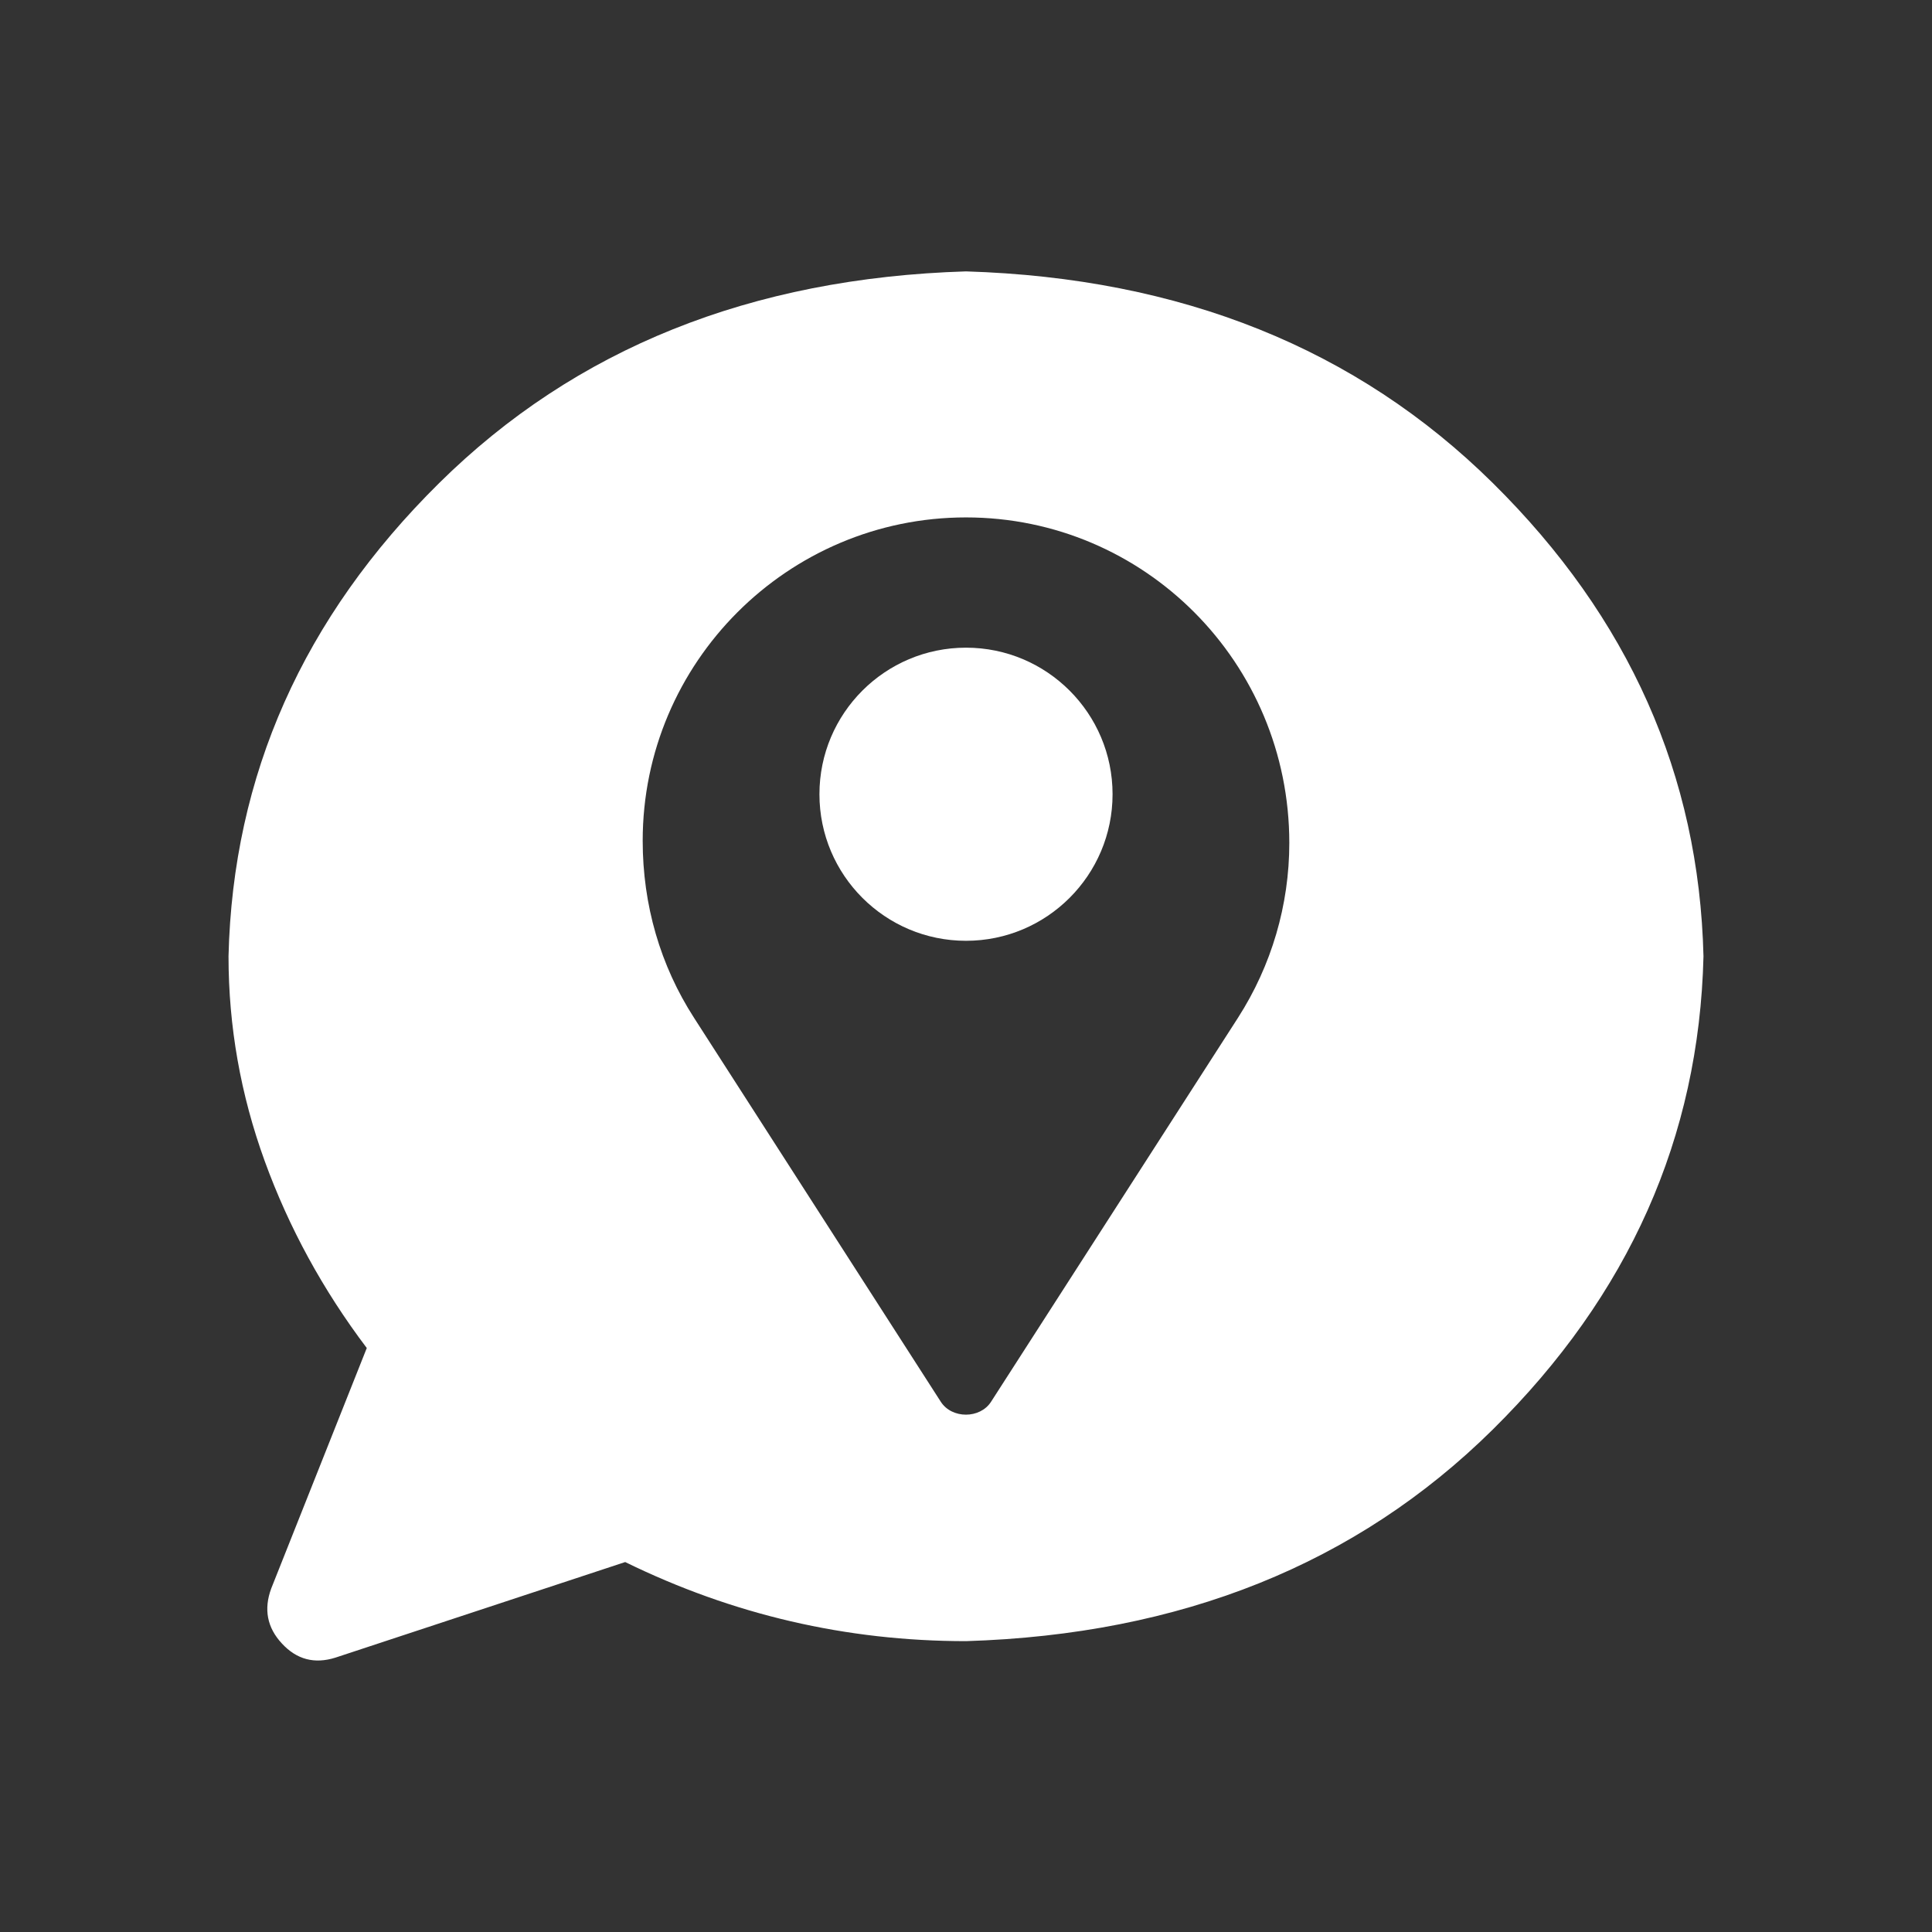
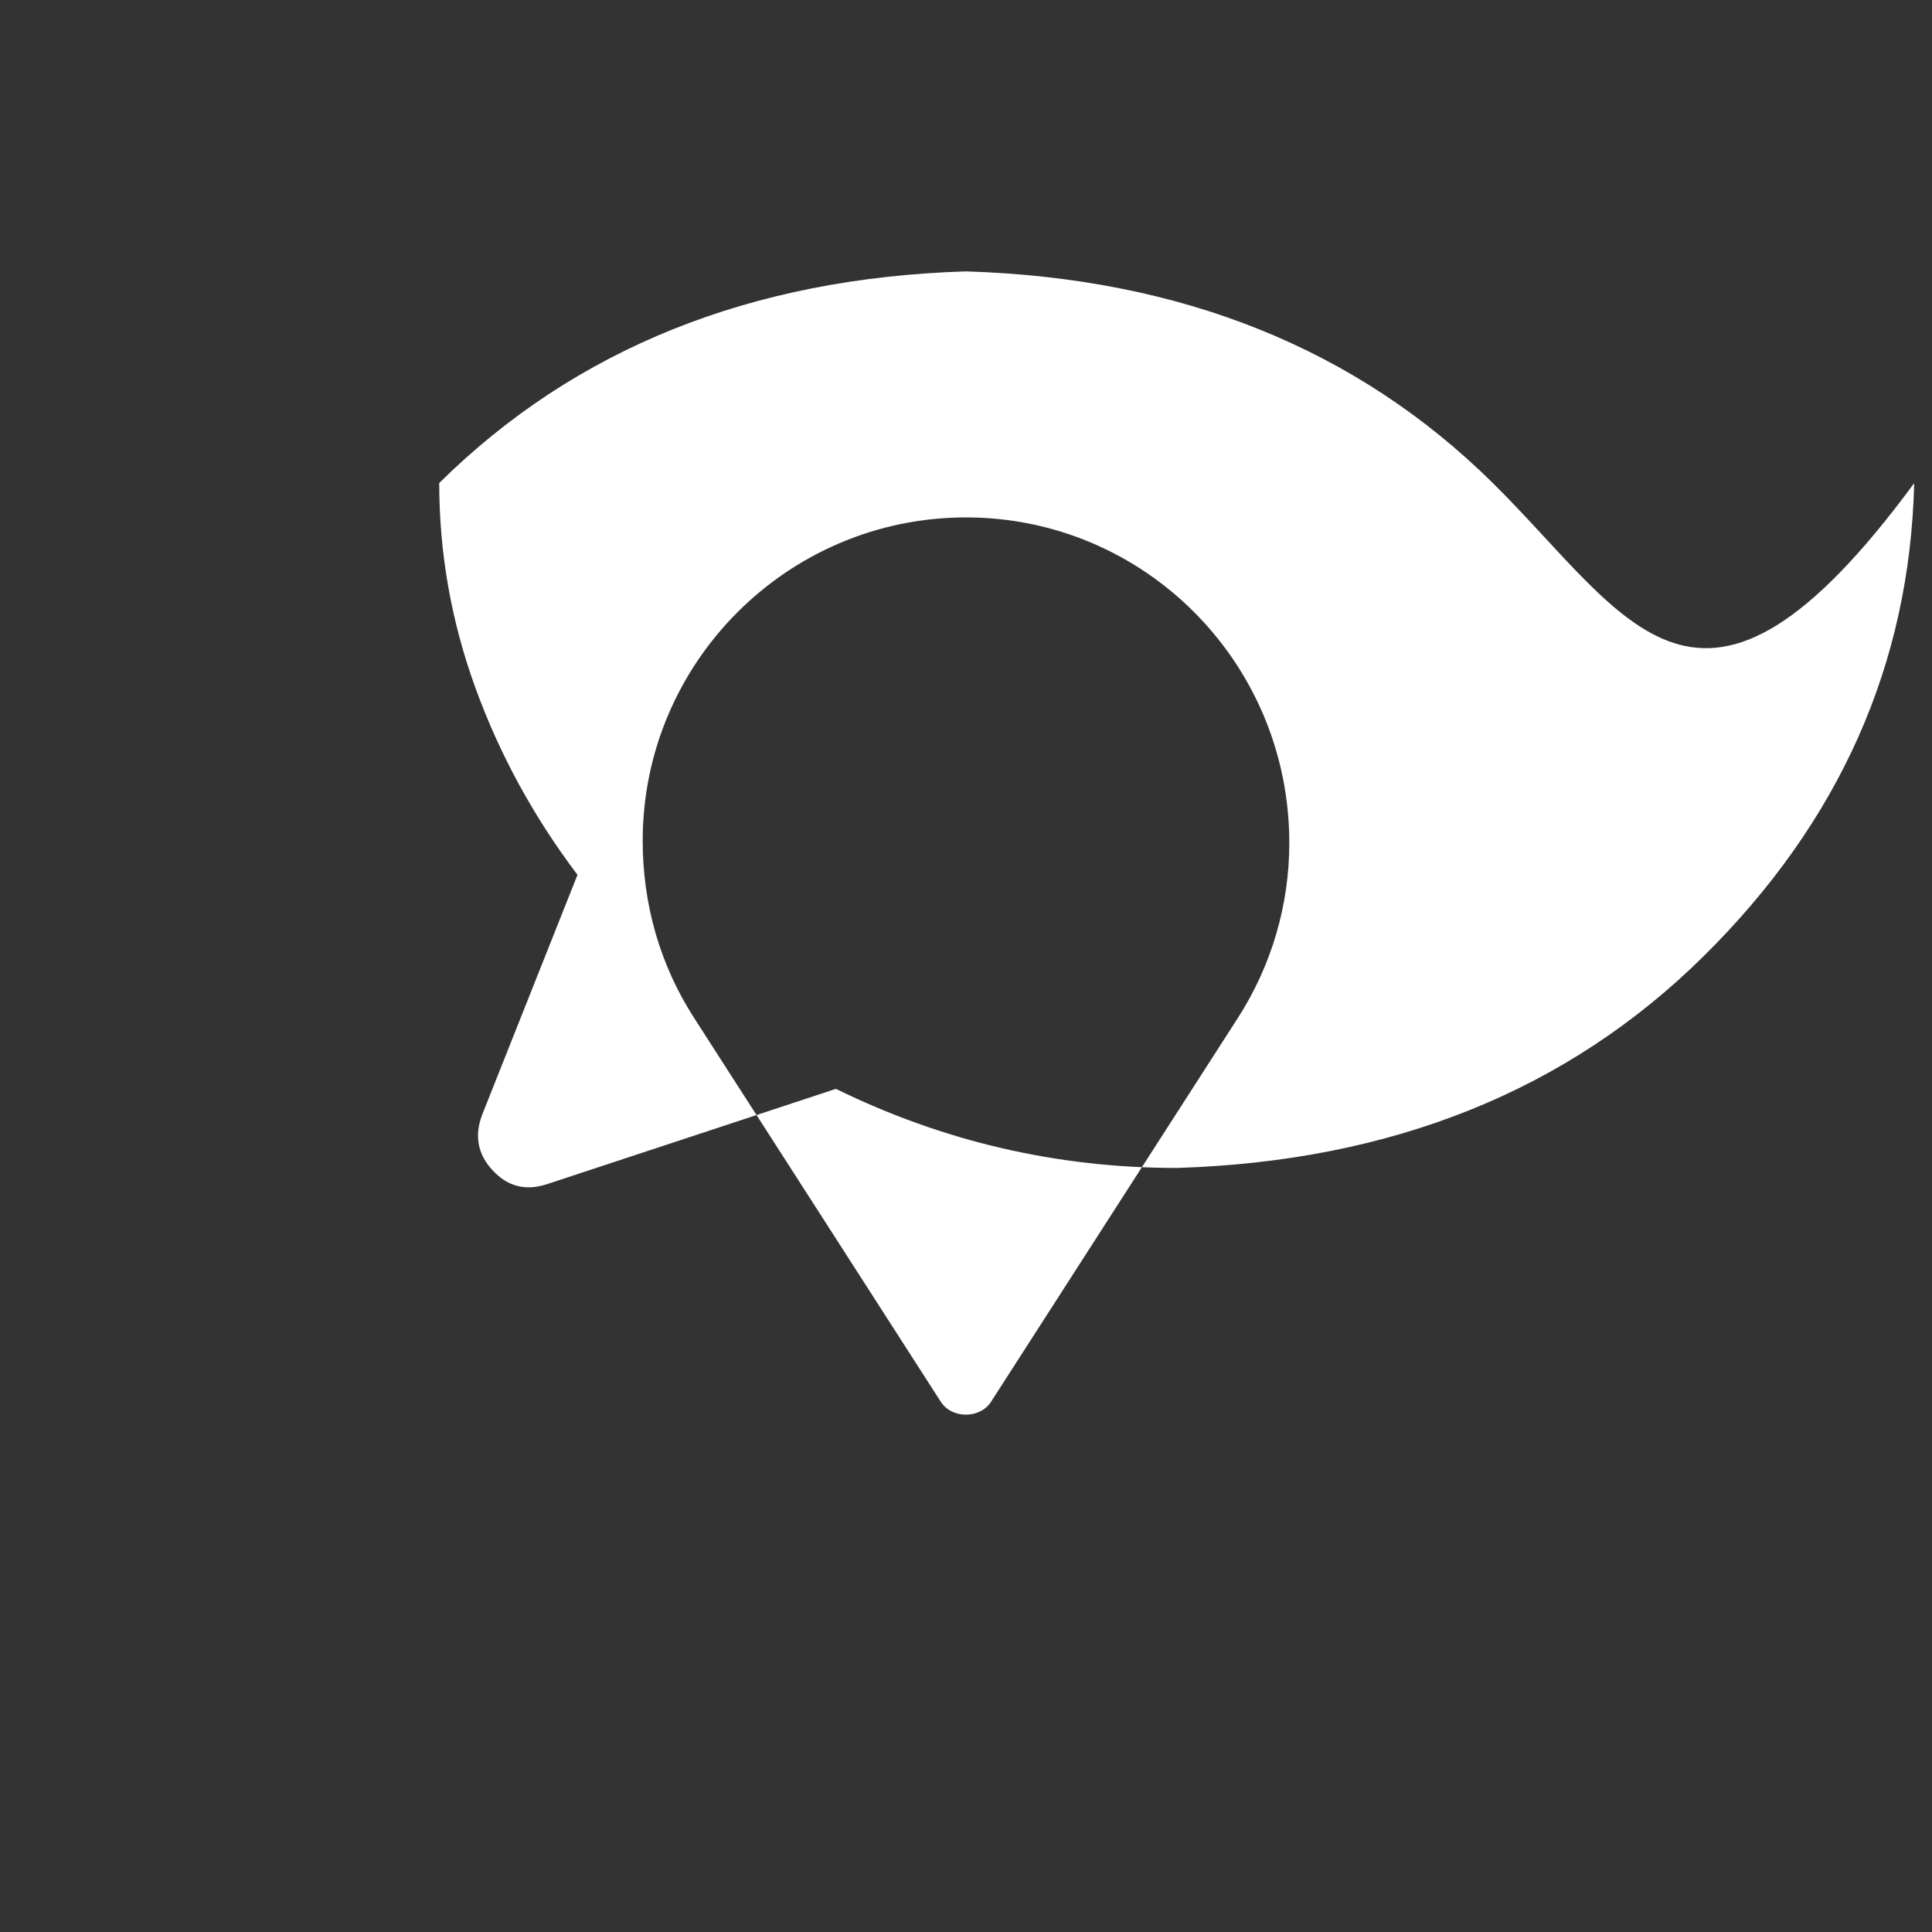
<svg xmlns="http://www.w3.org/2000/svg" version="1.1" id="Livello_1" x="0px" y="0px" viewBox="0 0 128 128" style="enable-background:new 0 0 128 128;" xml:space="preserve">
  <rect x="0" y="0" width="128" height="128" fill="#333333" stroke="none" />
  <style type="text/css">

	.st0{fill:#FFFFFF;}

</style>
  <g>
-     <path class="st0" d="M64,42.91c-5.36,0-9.71,4.35-9.71,9.71s4.35,9.71,9.71,9.71s9.71-4.35,9.71-9.71S69.36,42.91,64,42.91z" />
-     <path class="st0" d="M98.9,32C89.88,23.09,78.25,18.42,64,17.98C49.75,18.42,38.12,23.09,29.1,32S15.43,51.36,15.14,63.35    c0,4.65,0.8,9.18,2.4,13.58s3.85,8.53,6.76,12.38l-6.33,15.93c-0.51,1.38-0.27,2.6,0.71,3.65c0.98,1.06,2.16,1.37,3.55,0.93    l19.19-6.33c7.13,3.49,14.65,5.24,22.58,5.24c14.25-0.44,25.88-5.11,34.9-14.02s13.67-19.36,13.96-31.35    C112.57,51.36,107.92,40.91,98.9,32z M82.02,67.43L65.66,92.87c-0.73,1.14-2.6,1.14-3.33,0L45.98,67.43    c-2.23-3.46-3.4-7.47-3.4-11.73c0-11.81,9.61-21.42,21.42-21.42s21.42,9.61,21.42,21.57C85.42,59.96,84.24,63.97,82.02,67.43z" />
+     <path class="st0" d="M98.9,32C89.88,23.09,78.25,18.42,64,17.98C49.75,18.42,38.12,23.09,29.1,32c0,4.65,0.8,9.18,2.4,13.58s3.85,8.53,6.76,12.38l-6.33,15.93c-0.51,1.38-0.27,2.6,0.71,3.65c0.98,1.06,2.16,1.37,3.55,0.93    l19.19-6.33c7.13,3.49,14.65,5.24,22.58,5.24c14.25-0.44,25.88-5.11,34.9-14.02s13.67-19.36,13.96-31.35    C112.57,51.36,107.92,40.91,98.9,32z M82.02,67.43L65.66,92.87c-0.73,1.14-2.6,1.14-3.33,0L45.98,67.43    c-2.23-3.46-3.4-7.47-3.4-11.73c0-11.81,9.61-21.42,21.42-21.42s21.42,9.61,21.42,21.57C85.42,59.96,84.24,63.97,82.02,67.43z" />
  </g>
</svg>